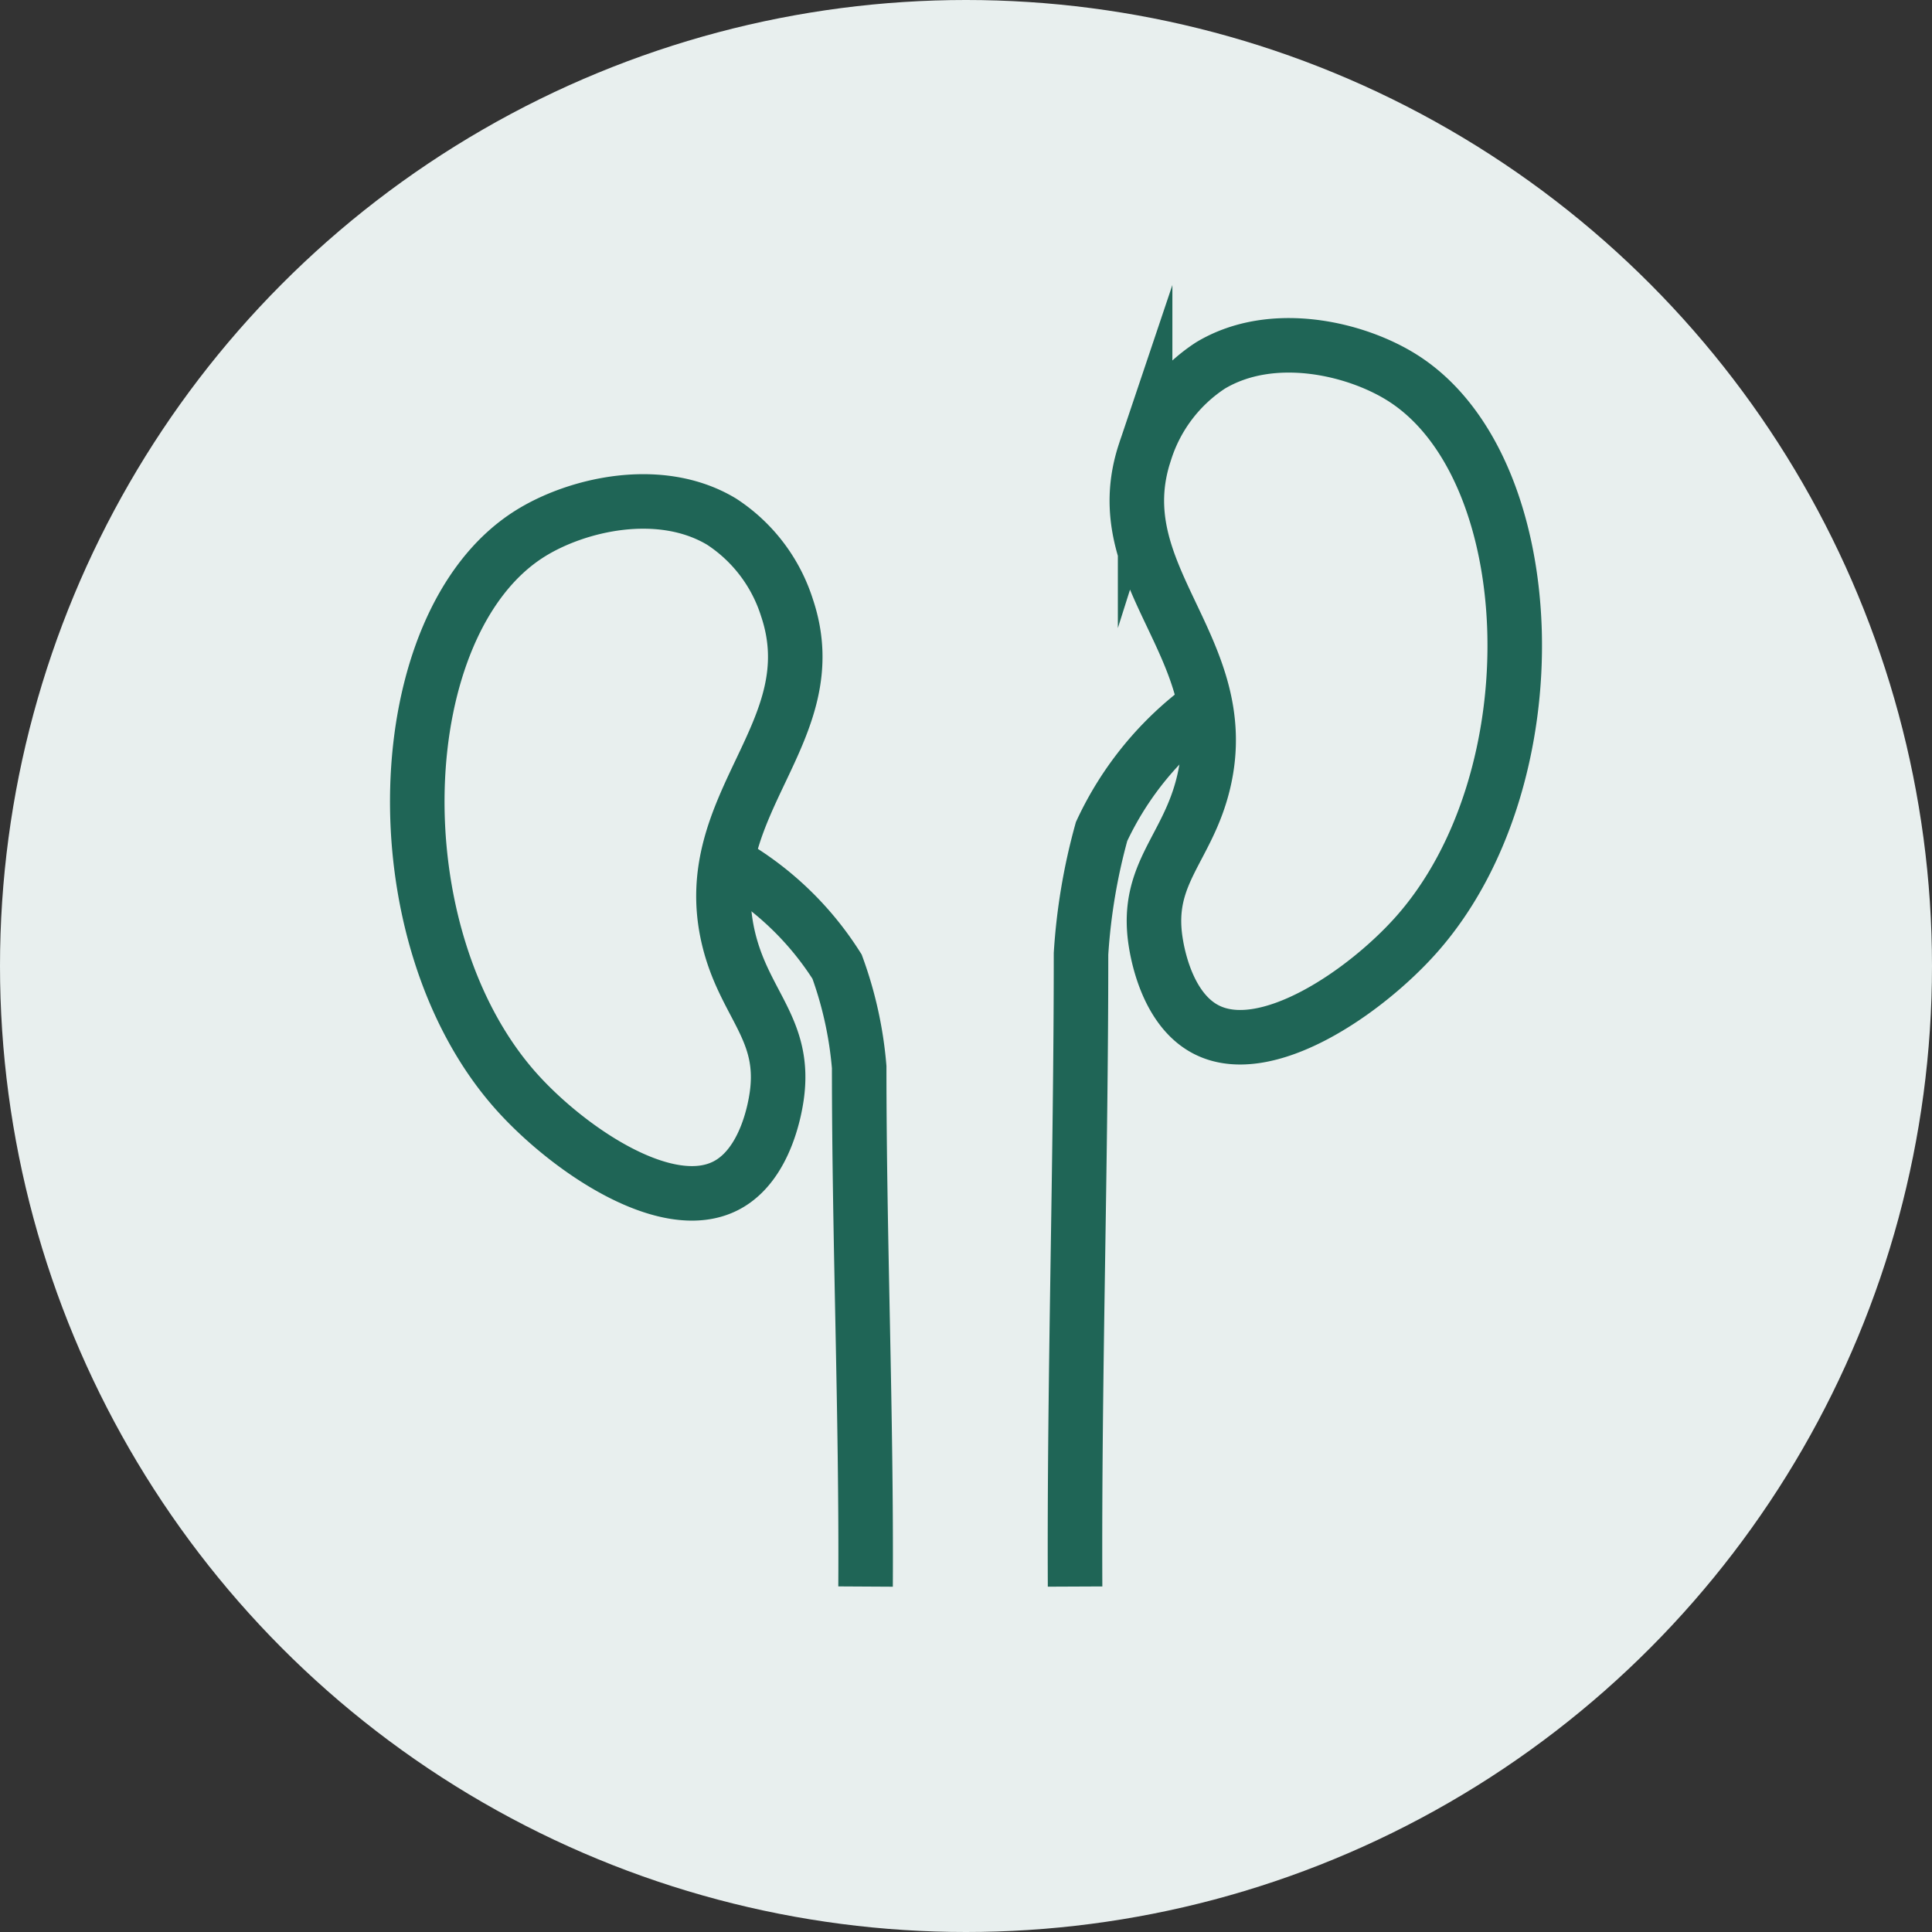
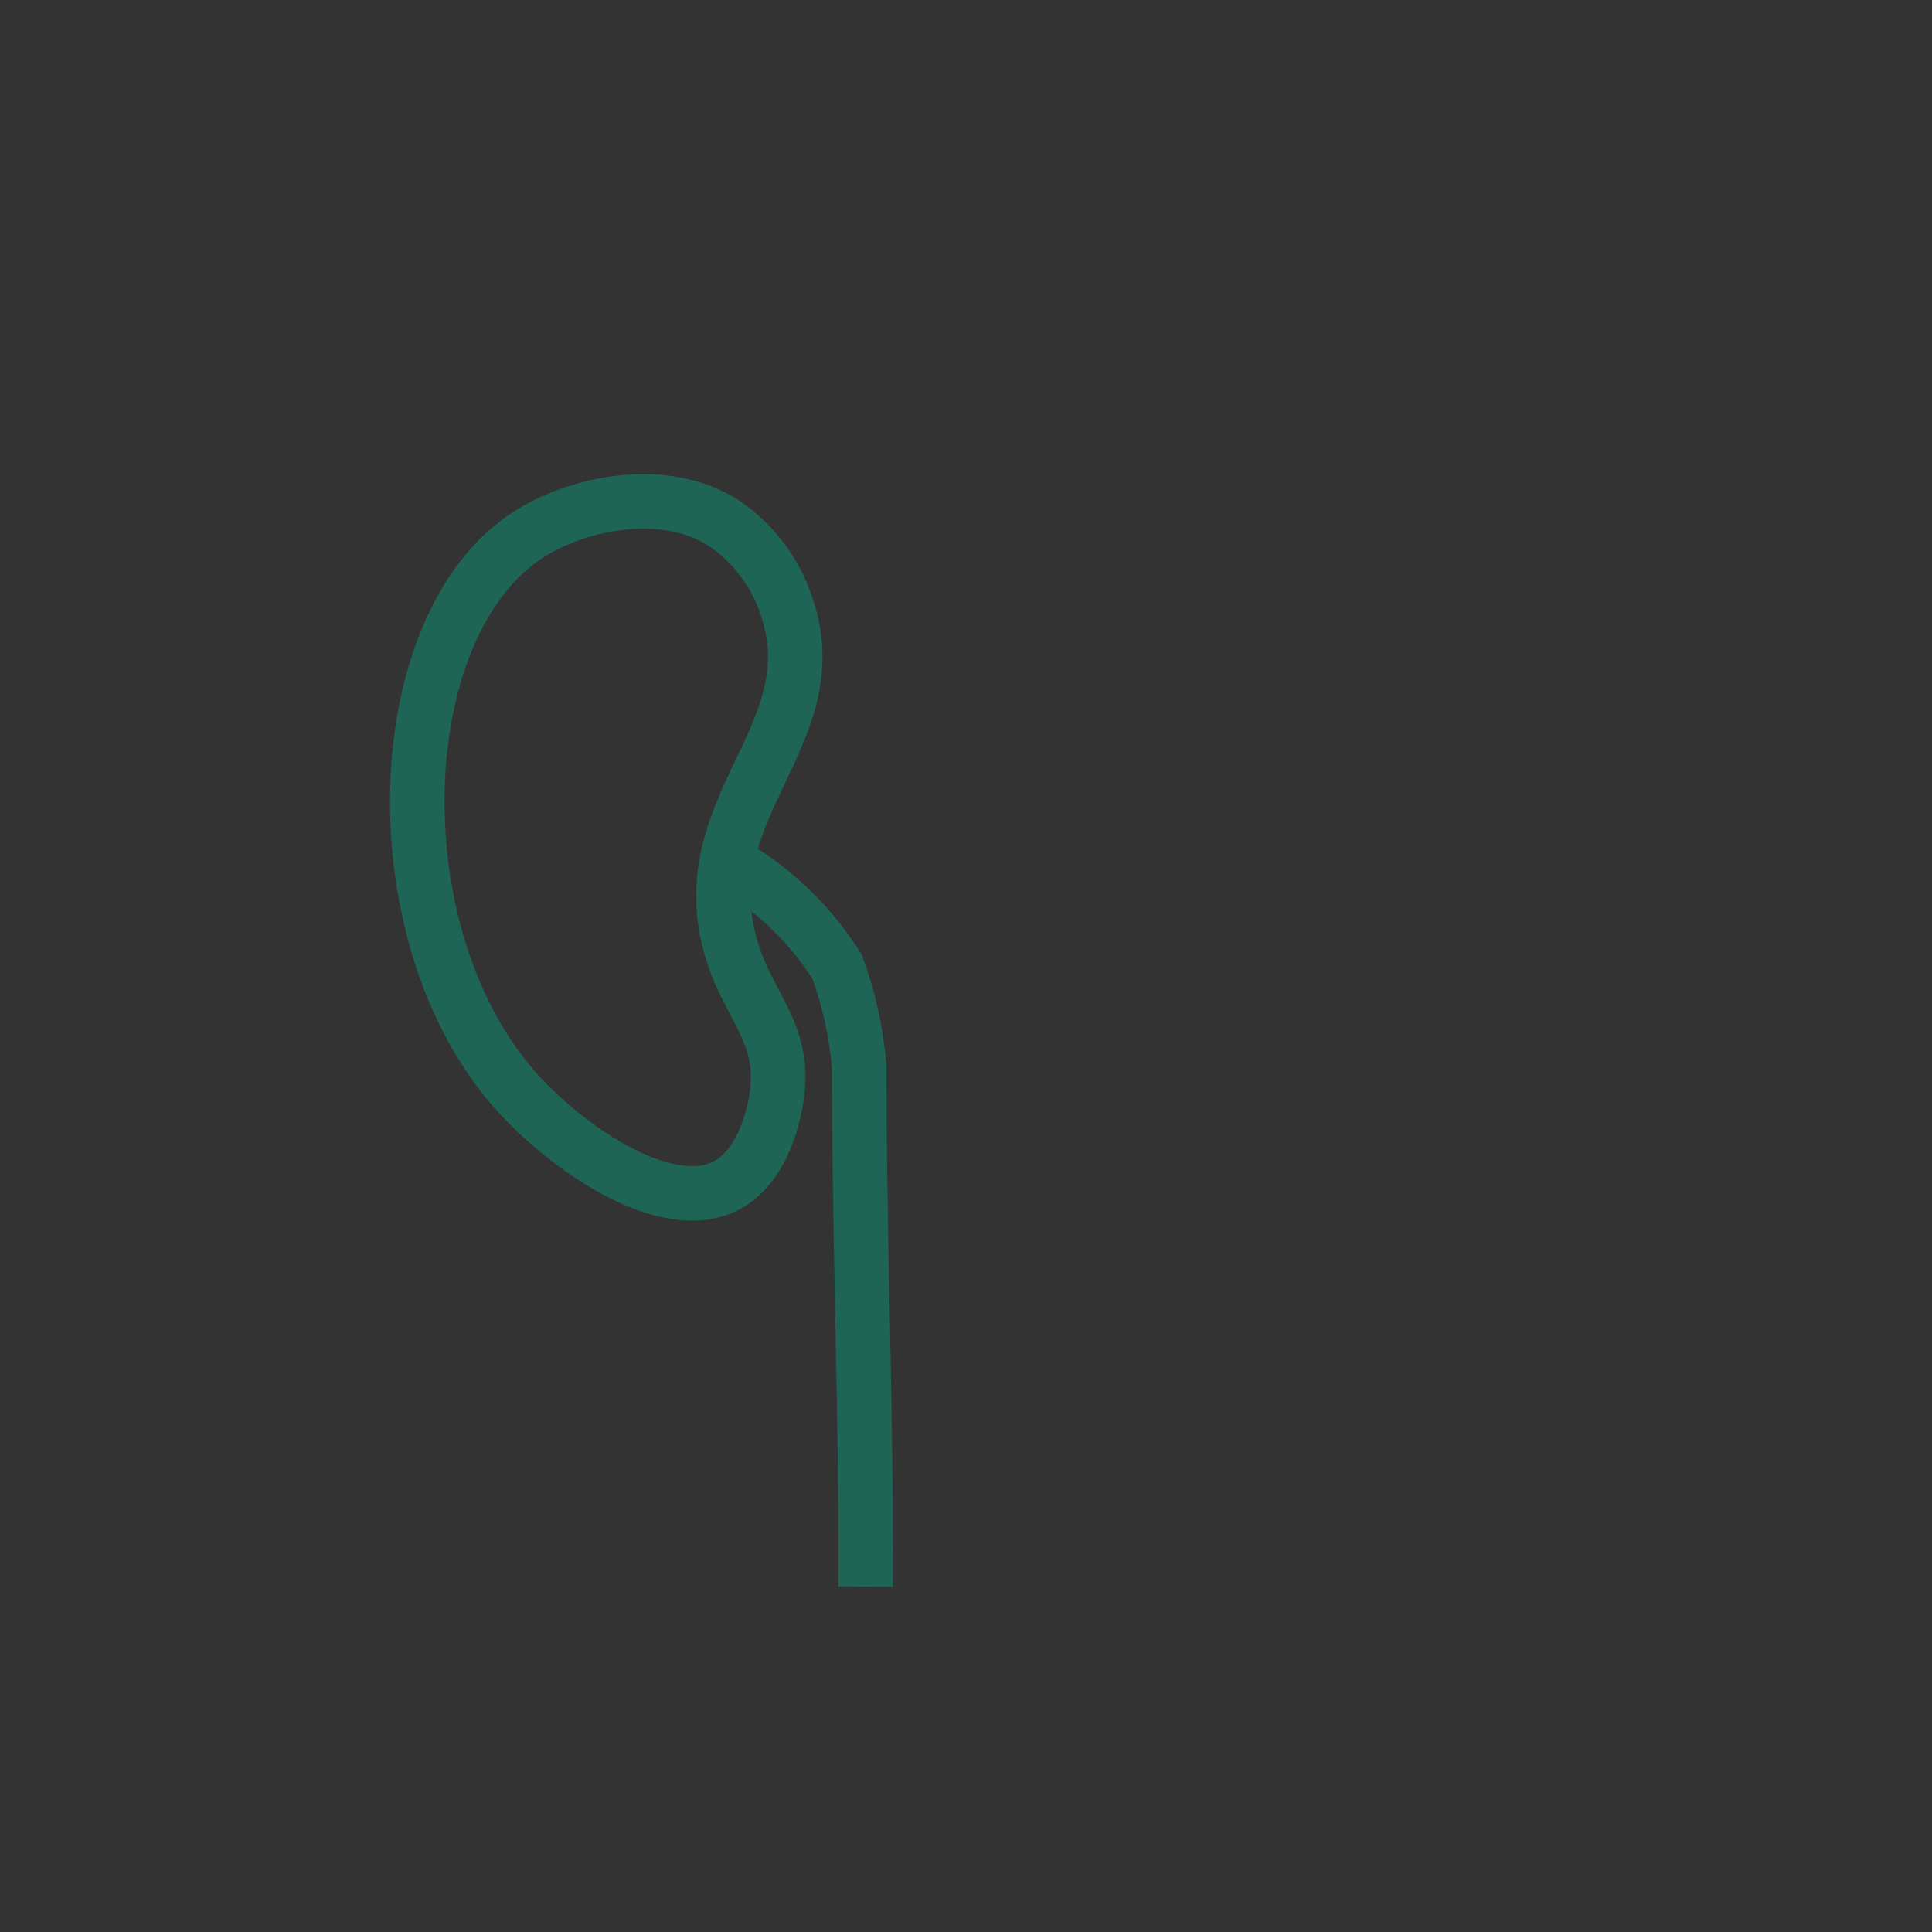
<svg xmlns="http://www.w3.org/2000/svg" width="70.866" height="70.866" viewBox="0 0 70.866 70.866">
  <rect x="0" y="0" width="70.866" height="70.866" fill="#333333" stroke="none" />
  <g id="cancer-paraganglioma" transform="translate(-463.363 -451.776)">
-     <circle id="Ellipse_12" data-name="Ellipse 12" cx="35.433" cy="35.433" r="35.433" transform="translate(463.363 451.776)" fill="#e8efee" />
-     <path id="Path_86" data-name="Path 86" d="M505.547,477.676a11.92,11.92,0,0,0-3.778,4.6,21.89,21.89,0,0,0-.754,4.488c0,7.75-.252,15.5-.218,23.207" transform="translate(2)" fill="none" stroke="#1f6556" stroke-miterlimit="10" stroke-width="2" />
-     <path id="Path_87" data-name="Path 87" d="M505.761,465.183c2.256-1.356,5.329-.636,7.049.454,5.193,3.287,5.591,14.7.5,20.429-1.858,2.089-5.513,4.621-7.718,3.467-1.483-.776-1.8-2.953-1.847-3.263-.362-2.472,1.19-3.365,1.768-5.808,1.168-4.936-3.683-7.556-2.147-12.122a5.9,5.9,0,0,1,2.395-3.157Z" transform="translate(2)" fill="none" stroke="#1f6556" stroke-miterlimit="10" stroke-width="2" />
    <path id="Path_88" data-name="Path 88" d="M491.927,483.34a11.379,11.379,0,0,1,4.14,3.893,14.145,14.145,0,0,1,.811,3.684c0,6.363.27,12.727.234,19.054" transform="translate(-2)" fill="none" stroke="#1f6556" stroke-miterlimit="10" stroke-width="2" />
    <path id="Path_89" data-name="Path 89" d="M491.83,470.909c-2.255-1.356-5.328-.635-7.049.454-5.192,3.287-5.59,14.7-.495,20.43,1.858,2.088,5.513,4.621,7.718,3.466,1.482-.776,1.8-2.953,1.847-3.262.362-2.473-1.19-3.365-1.768-5.809-1.168-4.936,3.683-7.556,2.146-12.122A5.889,5.889,0,0,0,491.83,470.909Z" transform="translate(-2)" fill="none" stroke="#1f6556" stroke-miterlimit="10" stroke-width="2" />
  </g>
</svg>